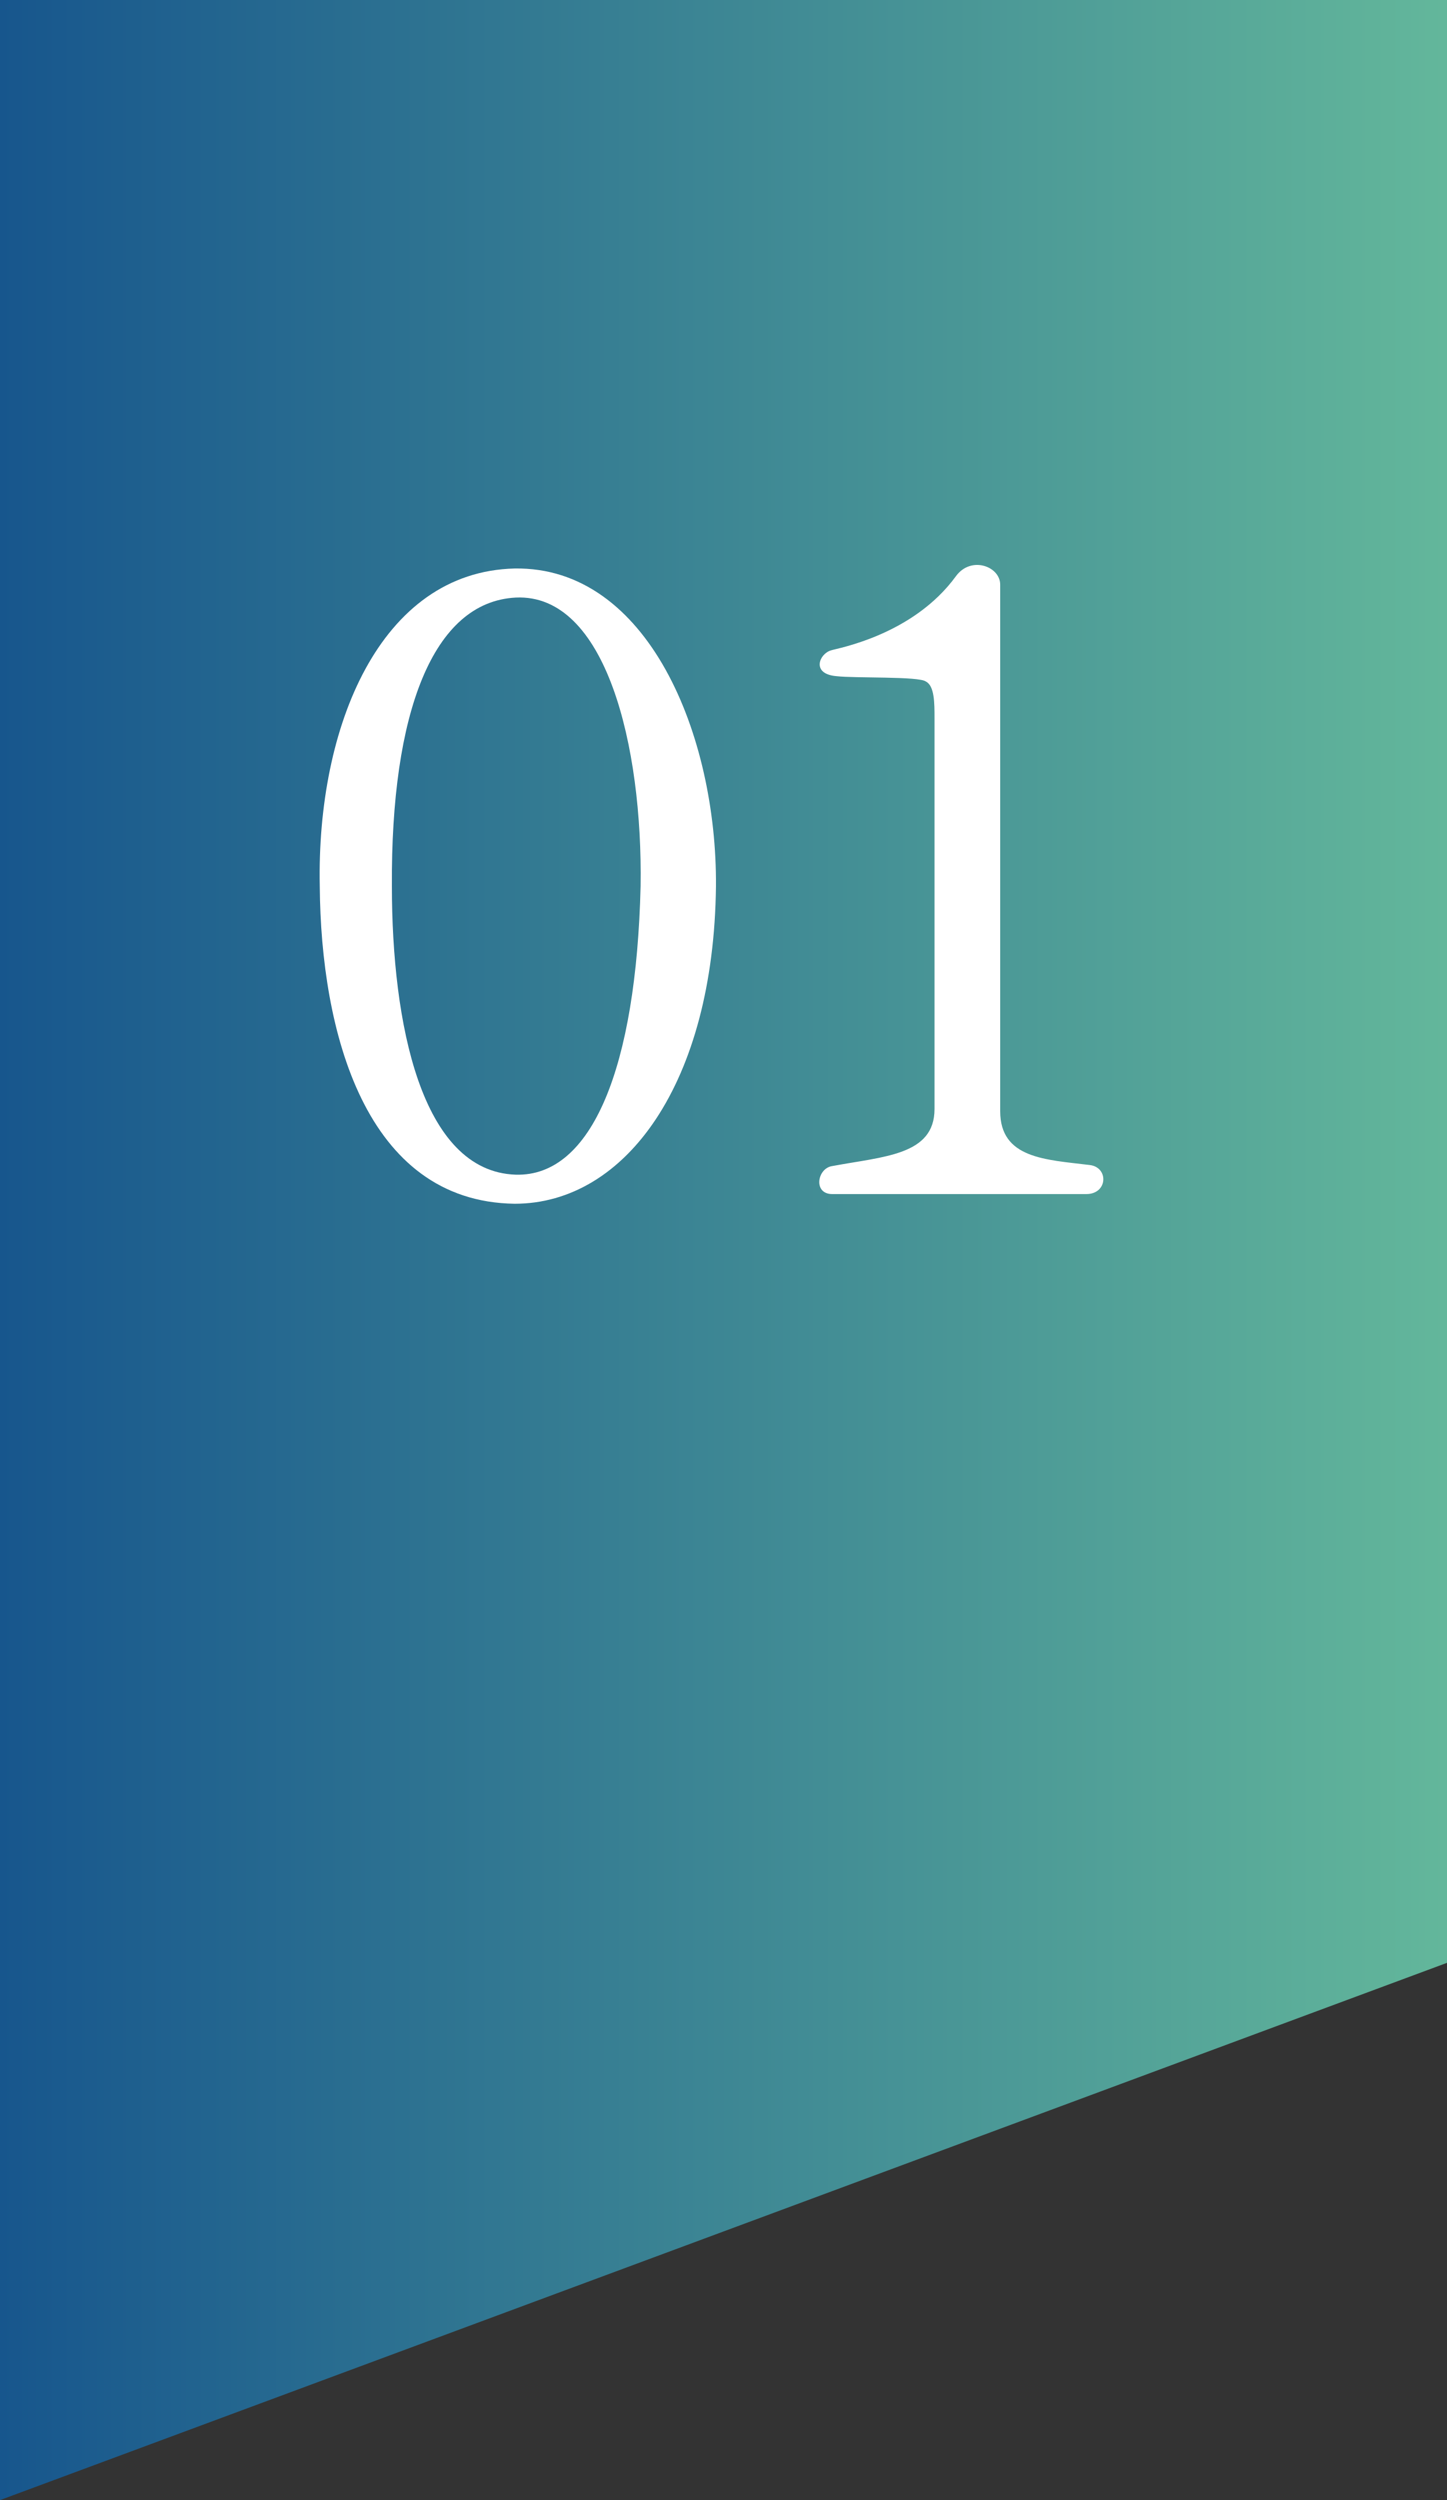
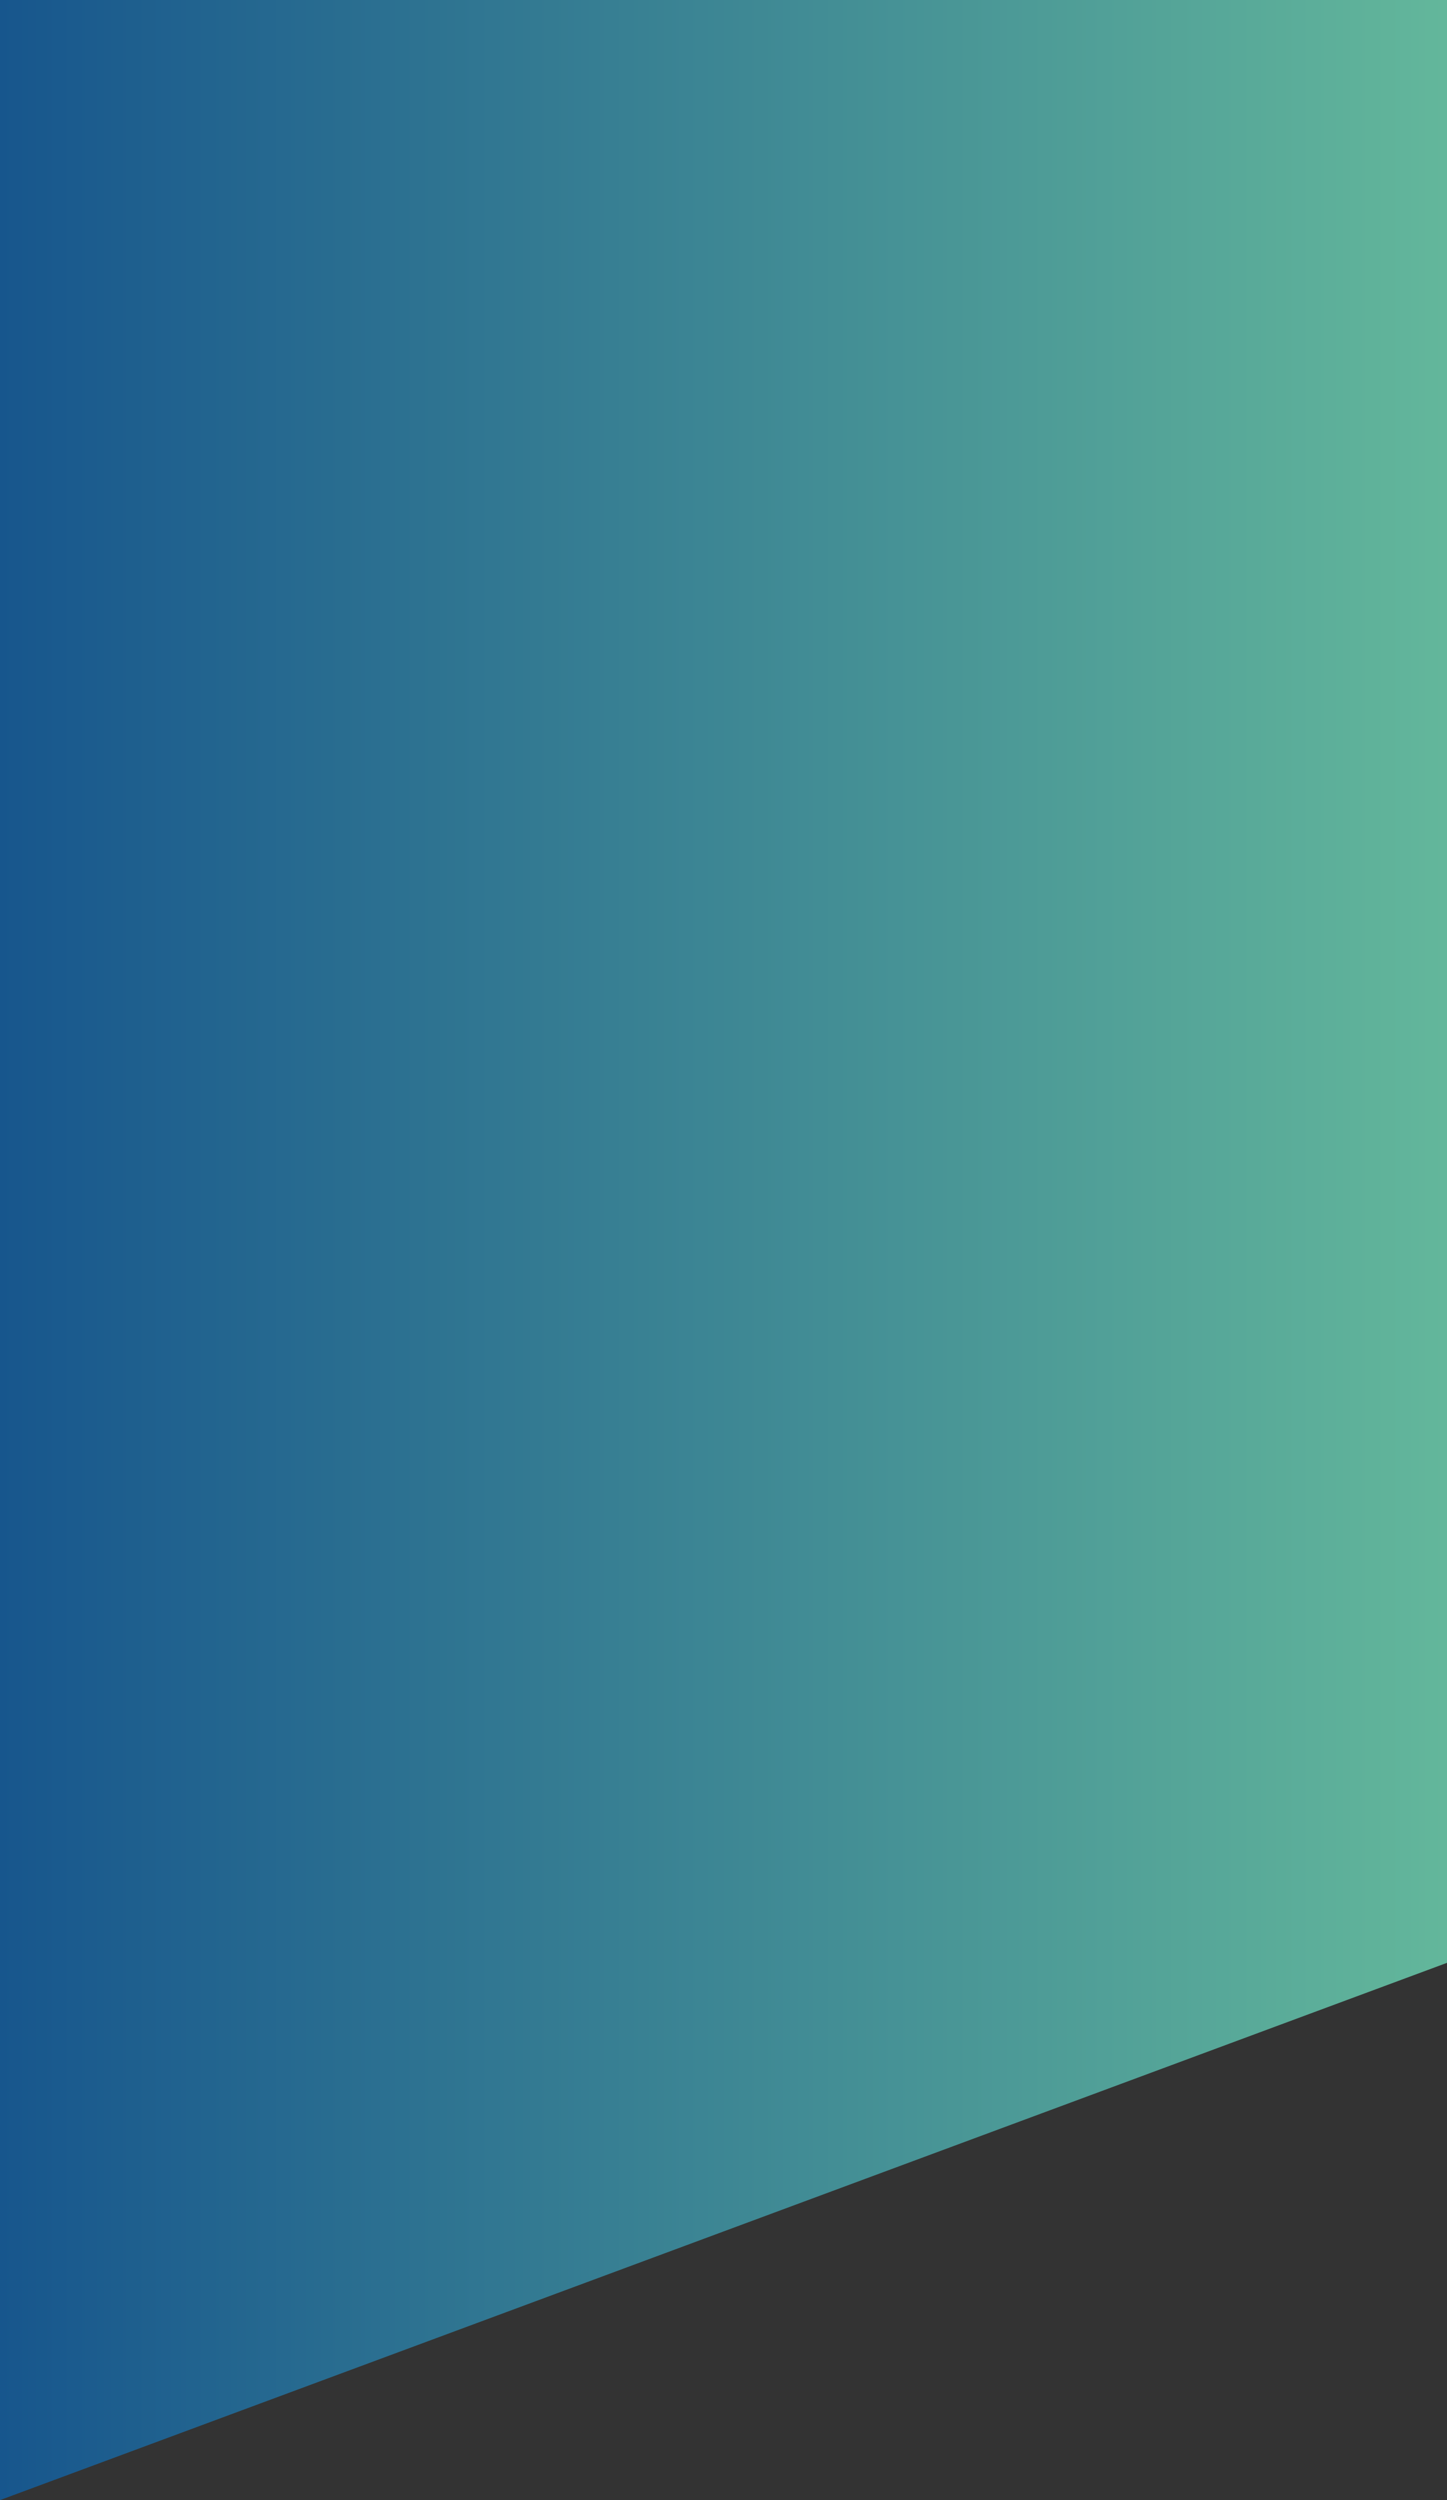
<svg xmlns="http://www.w3.org/2000/svg" id="_レイヤー_2" data-name="レイヤー 2" viewBox="0 0 13.44 23.22">
  <rect x="0" y="0" width="13.44" height="23.22" fill="#333333" stroke="none" />
  <defs>
    <style>
      .cls-1 {
        fill: url(#_新規グラデーションスウォッチ_3);
      }

      .cls-1, .cls-2 {
        stroke-width: 0px;
      }

      .cls-2 {
        fill: #fff;
      }
    </style>
    <linearGradient id="_新規グラデーションスウォッチ_3" data-name="新規グラデーションスウォッチ 3" x1="0" y1="11.61" x2="13.44" y2="11.61" gradientUnits="userSpaceOnUse">
      <stop offset="0" stop-color="#17568d" />
      <stop offset="1" stop-color="#63b79b" />
    </linearGradient>
  </defs>
  <g id="_制作" data-name="制作">
    <path class="cls-1" d="M13.44,18.23L0,23.22V0h13.44v18.23Z" />
    <g>
-       <path class="cls-2" d="M2.97,8.23c-.03-1.48.56-2.92,1.81-2.95,1.24-.02,1.88,1.55,1.87,2.95-.02,1.83-.84,2.95-1.87,2.95-1.39-.02-1.8-1.6-1.81-2.95ZM3.64,8.23c0,1.27.27,2.65,1.15,2.68.71.02,1.12-1,1.16-2.68.02-1.3-.32-2.72-1.16-2.68-.77.04-1.16,1.07-1.15,2.68Z" />
-       <path class="cls-2" d="M7.73,11.09c-.18,0-.14-.24,0-.26.48-.09.95-.1.95-.53v-3.63c0-.14,0-.3-.08-.34-.06-.05-.66-.03-.83-.05-.24-.02-.16-.21-.05-.24.06-.02.76-.14,1.16-.69.14-.19.41-.09.41.08v4.89c0,.44.42.45.83.5.18.02.17.27-.03.27h-2.35Z" />
-     </g>
+       </g>
  </g>
</svg>